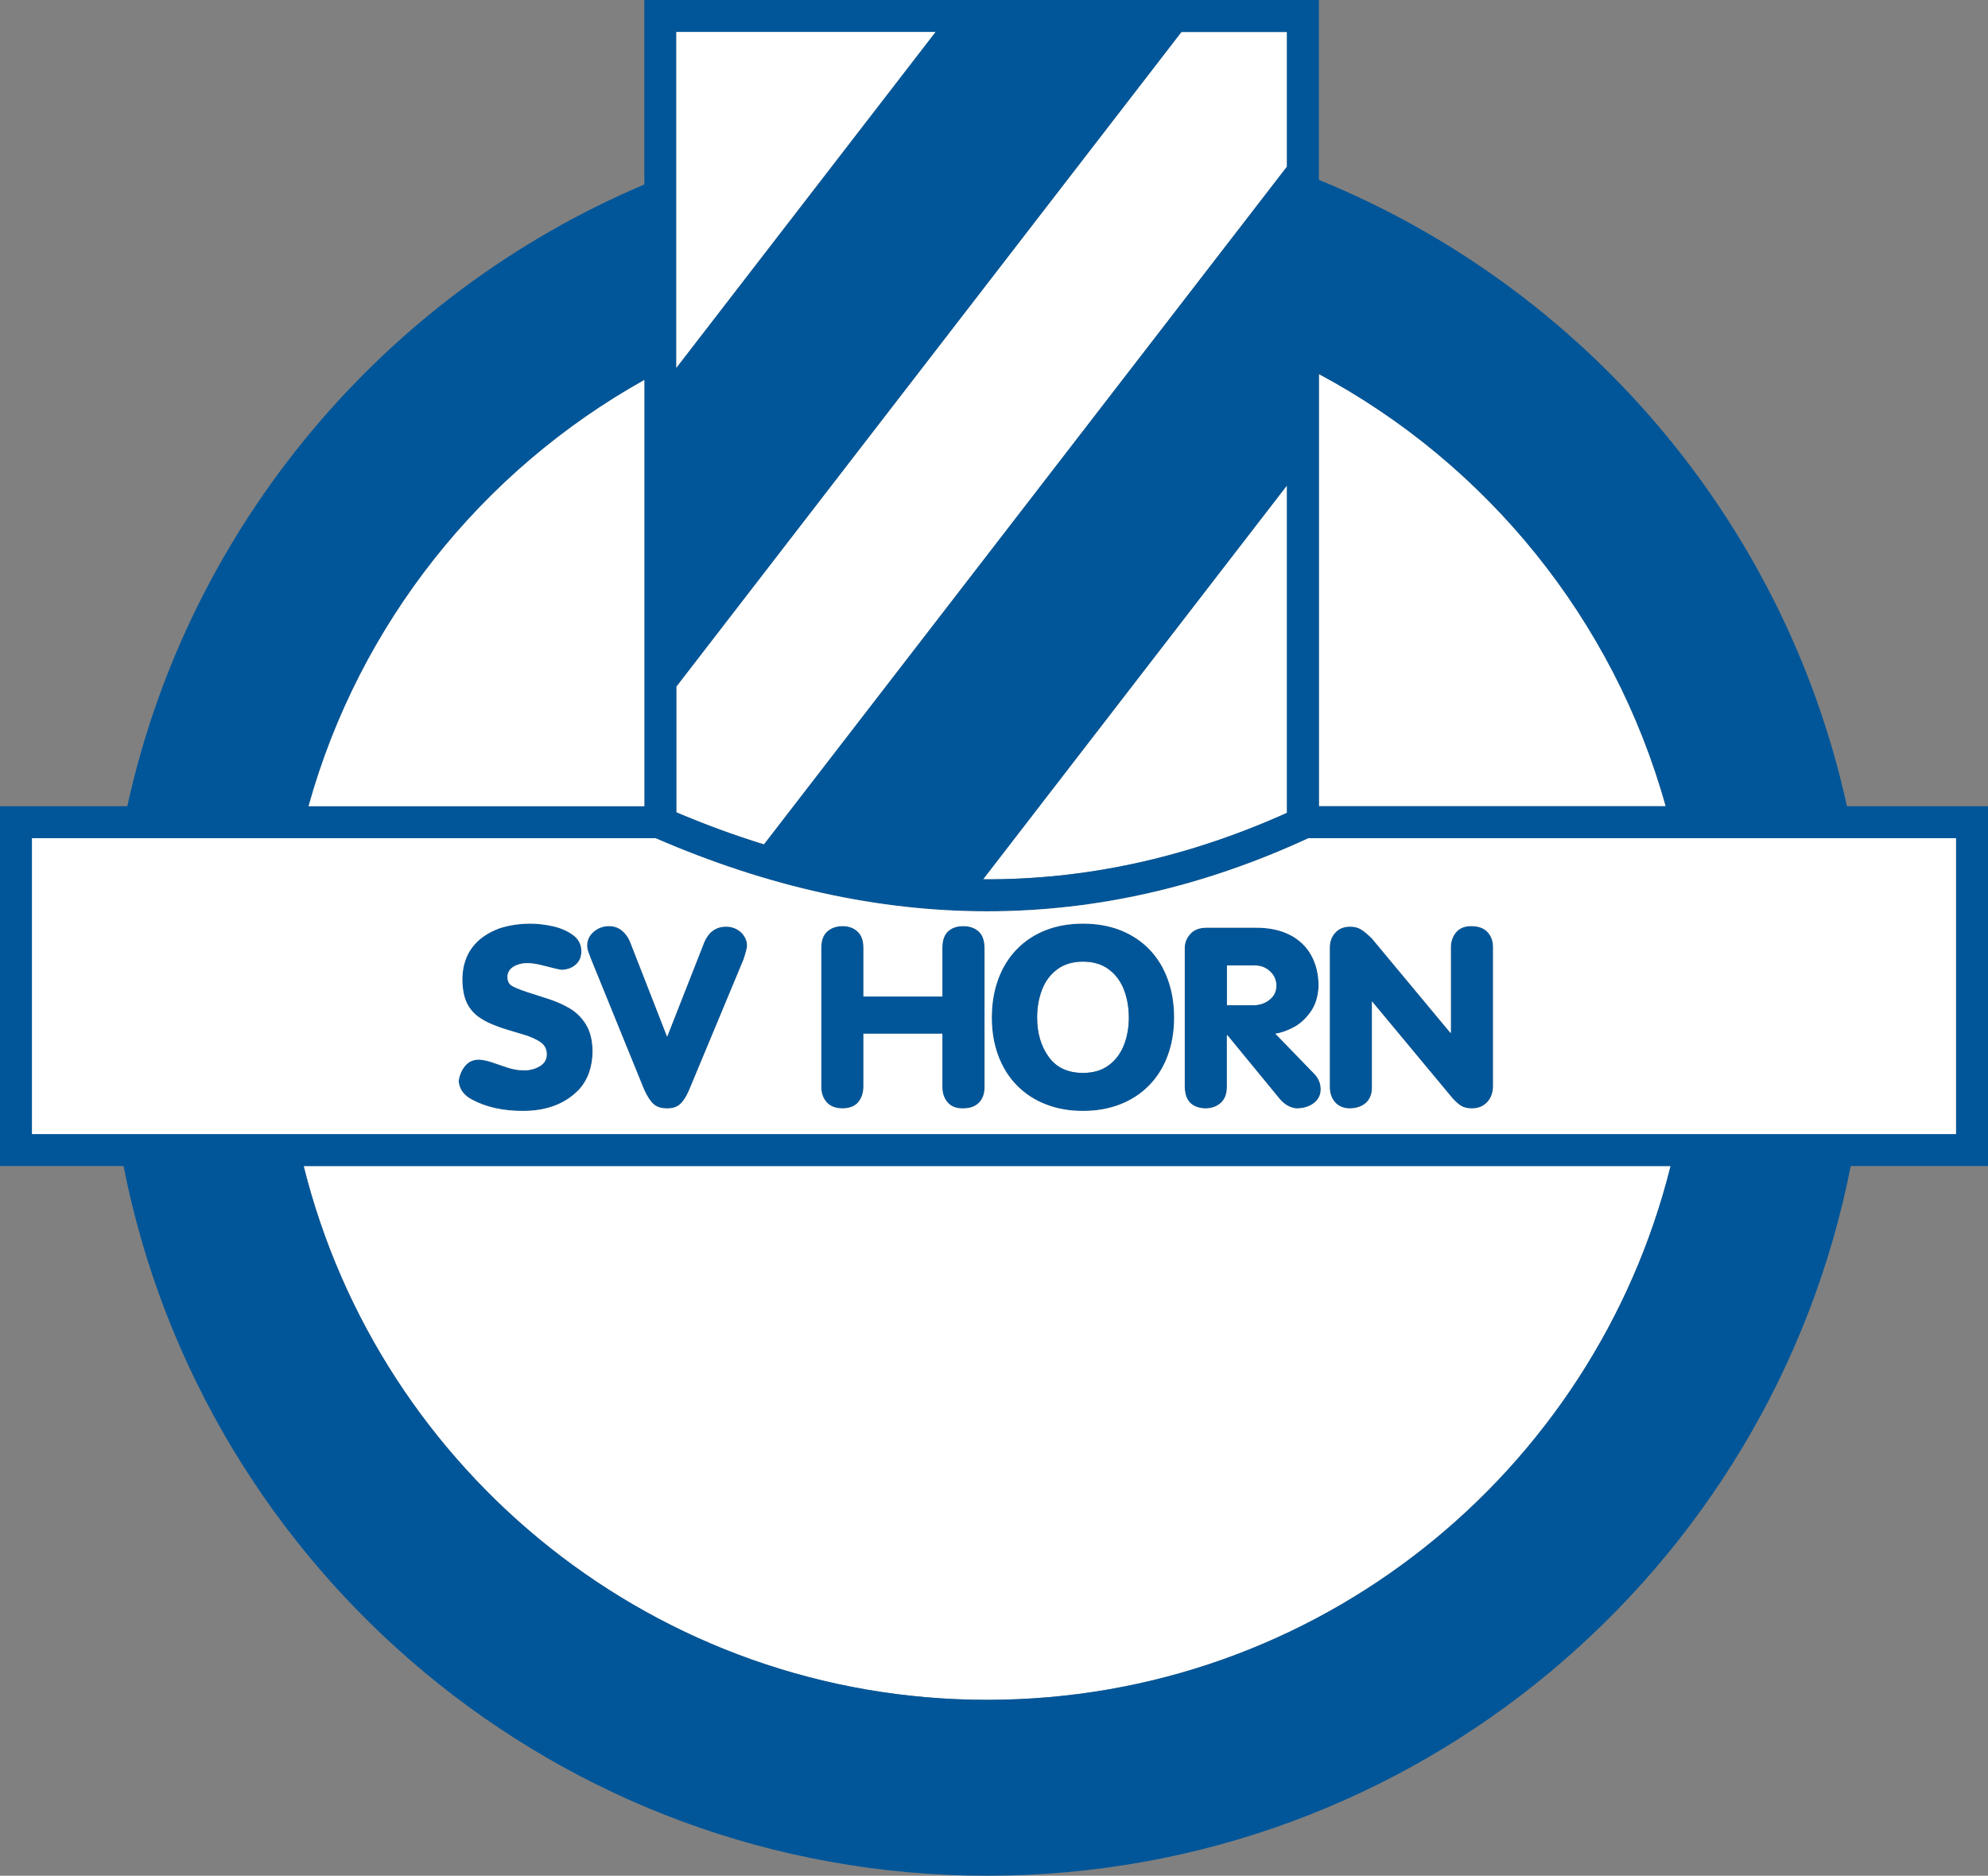
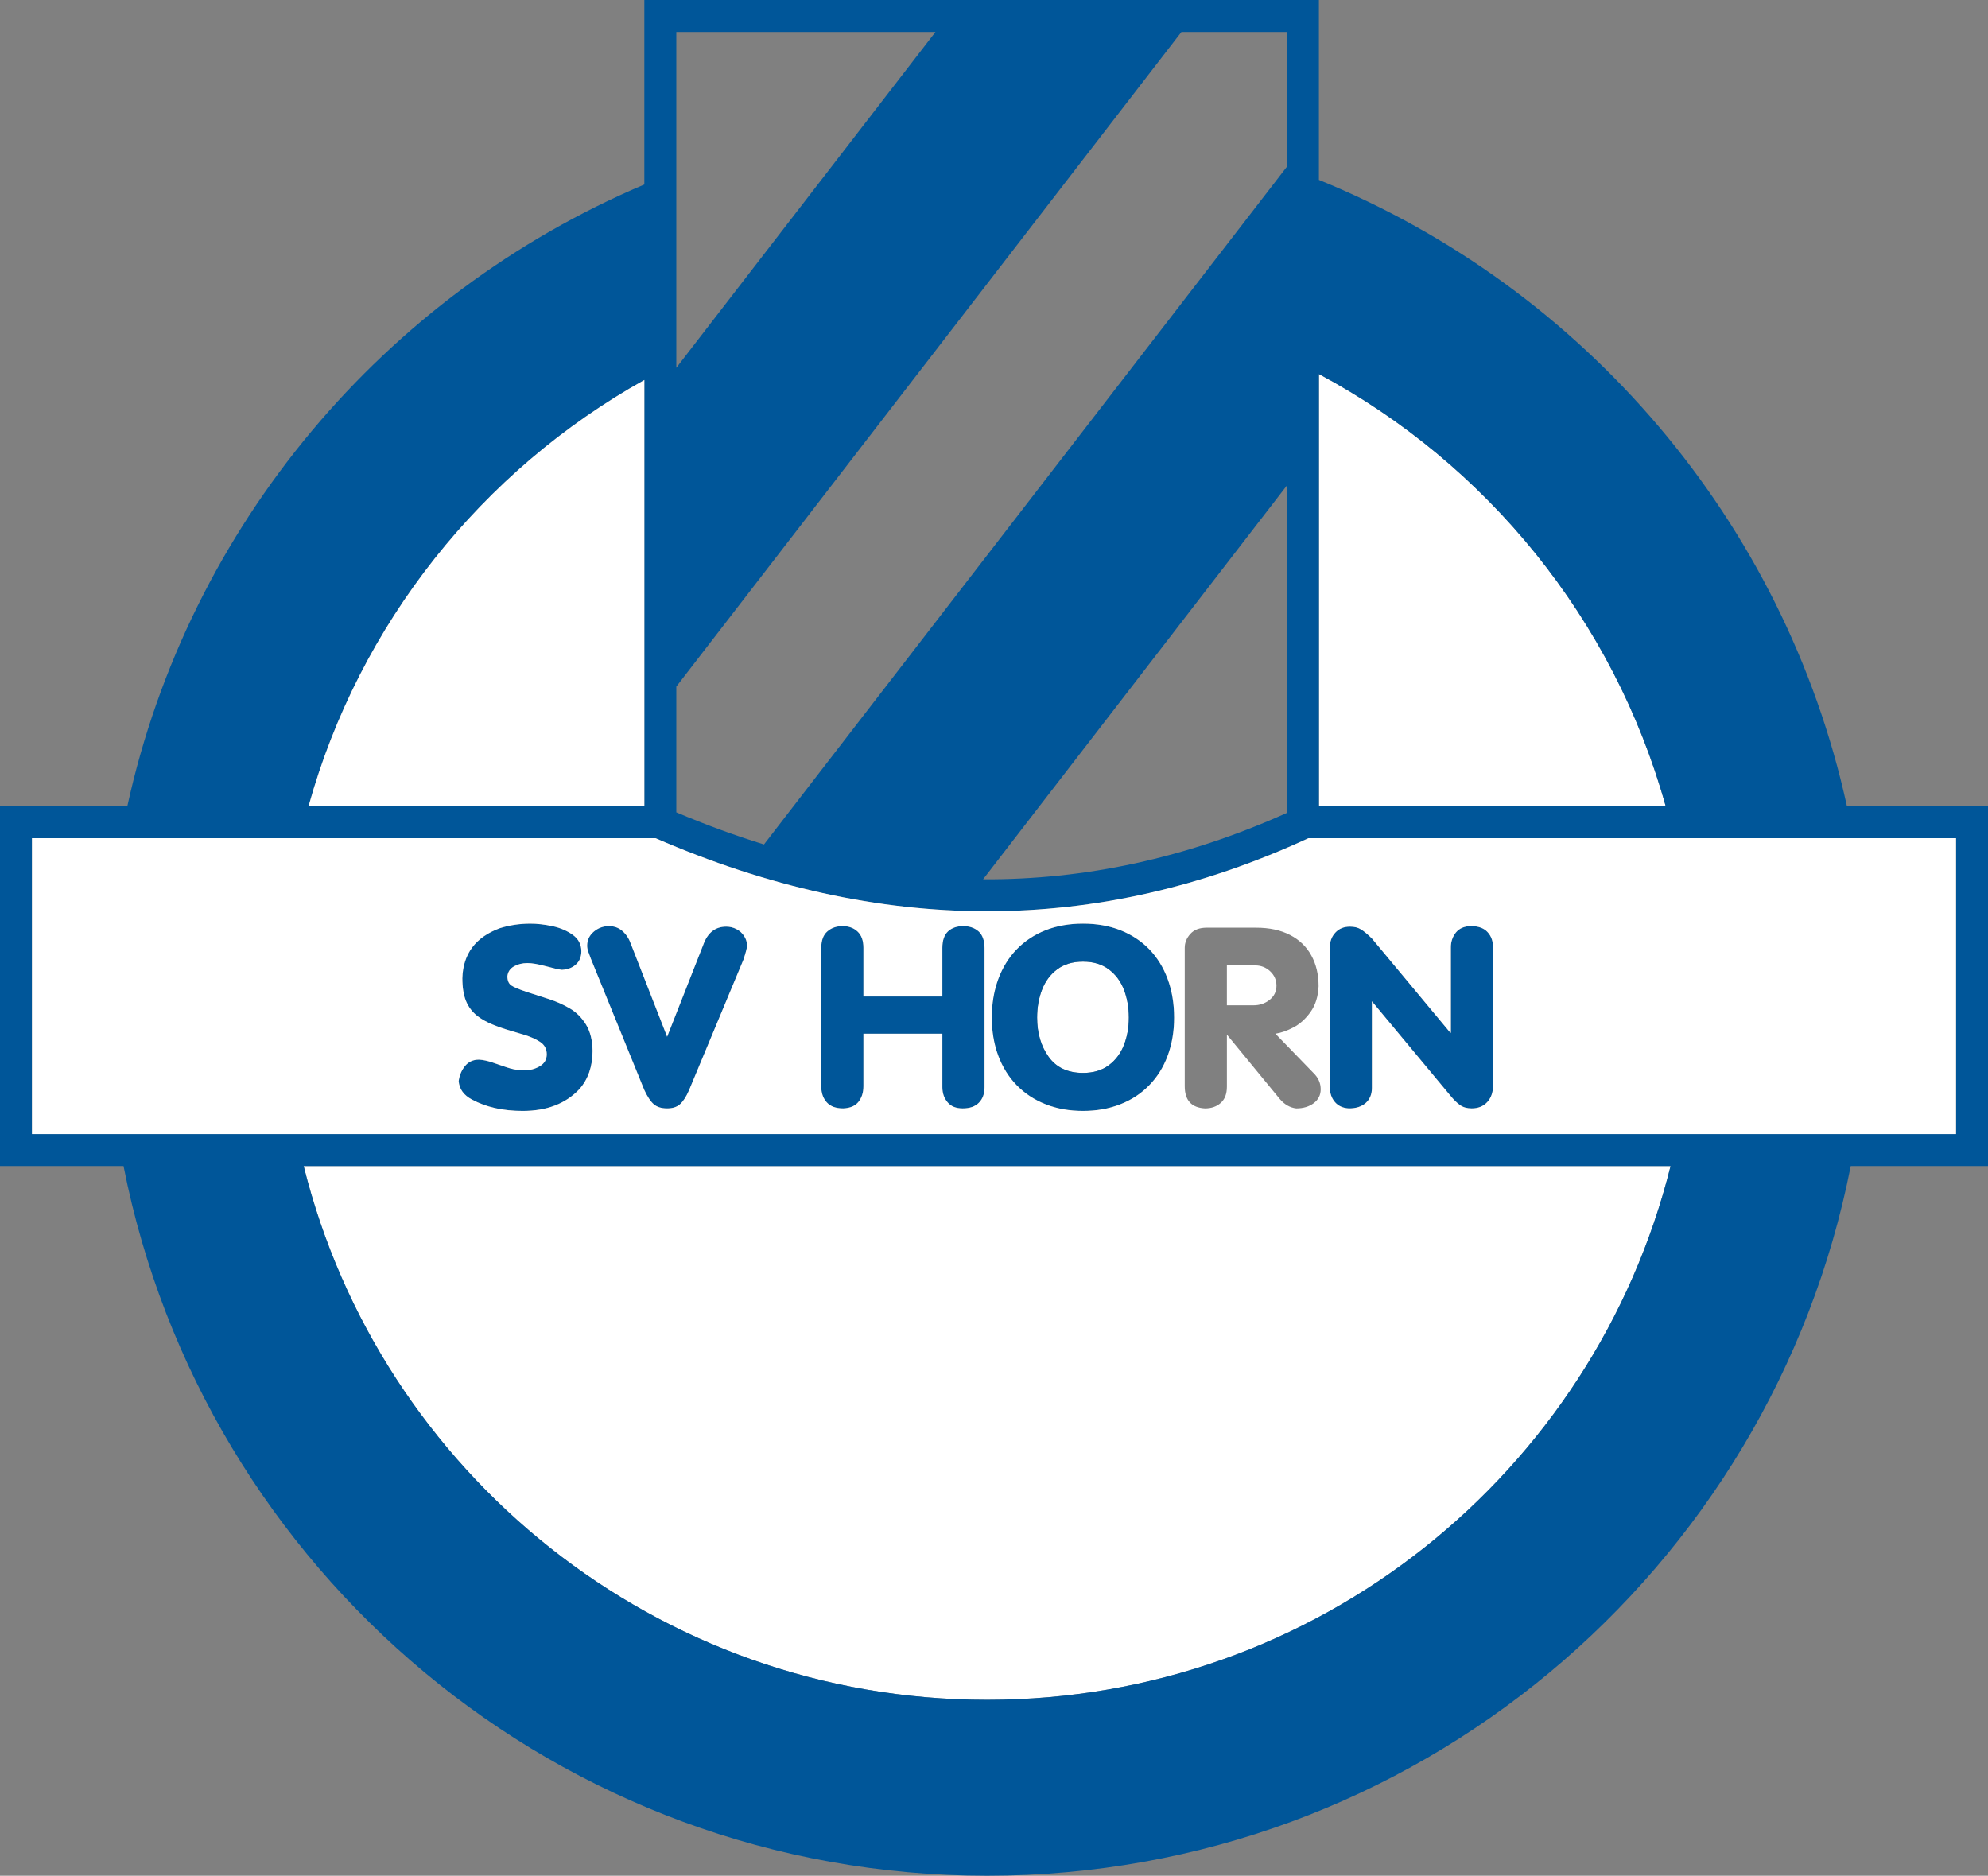
<svg xmlns="http://www.w3.org/2000/svg" version="1.0" id="Ebene_1" x="0px" y="0px" width="283.465px" height="267.44px" viewBox="0 0 283.465 267.44" xml:space="preserve">
  <rect x="0" y="0" width="283.465" height="267.44" fill="#808080" stroke="none" />
  <g id="XMLID_1_">
    <g id="XMLID_2_">
      <path fill="#FFFFFF" d="M181.109,138.485c0.601,0.56,0.9,1.25,0.9,2.06c0,0.825-0.33,1.5-0.984,2.016 c-0.655,0.52-1.42,0.774-2.291,0.774h-3.795v-5.689h4.016C179.79,137.646,180.51,137.925,181.109,138.485z" />
      <path fill="#FFFFFF" d="M160.266,141.125c0.465,1.215,0.694,2.535,0.694,3.965c0,1.405-0.229,2.7-0.694,3.896 c-0.466,1.194-1.181,2.165-2.166,2.895c-0.979,0.735-2.205,1.096-3.675,1.096c-2.17,0-3.8-0.766-4.895-2.285 c-1.095-1.525-1.65-3.396-1.65-5.601c0-1.43,0.229-2.75,0.695-3.965c0.465-1.21,1.18-2.18,2.165-2.915 c0.98-0.734,2.205-1.104,3.685-1.104c1.47,0,2.695,0.37,3.675,1.104C159.085,138.945,159.8,139.915,160.266,141.125z" />
      <path fill="#FFFFFF" d="M238.205,166.255c-10.88,43.705-50.385,76.105-97.455,76.105c-47.065,0-86.57-32.4-97.45-76.105H238.205z" />
      <path fill="#FFFFFF" d="M237.51,114.95h-49.449V53.33C211.965,66.125,230.096,88.305,237.51,114.95z" />
      <path fill="#005699" d="M195.62,133.81l11.18,13.435h0.075v-12.19c0-0.814,0.25-1.52,0.734-2.12c0.496-0.59,1.216-0.89,2.16-0.89 c1.025,0,1.806,0.28,2.33,0.845c0.525,0.555,0.791,1.285,0.791,2.165v19.75c0,0.945-0.271,1.716-0.82,2.325 c-0.551,0.601-1.295,0.905-2.225,0.905c-0.666,0-1.23-0.16-1.676-0.48c-0.449-0.319-0.91-0.774-1.37-1.345l-11.18-13.444v12.329 c0,0.931-0.295,1.65-0.88,2.165c-0.59,0.521-1.381,0.775-2.385,0.775c-0.86-0.04-1.535-0.345-2.016-0.905 c-0.49-0.569-0.73-1.295-0.73-2.18v-19.82c0-0.864,0.261-1.585,0.785-2.149c0.521-0.575,1.226-0.86,2.105-0.86 c0.63,0,1.16,0.135,1.596,0.415C194.53,132.81,195.035,133.235,195.62,133.81z" />
-       <path fill="#005699" d="M171.82,158.035c-1.926-0.095-2.891-1.145-2.891-3.16V135.13c0-0.725,0.266-1.38,0.795-1.97 c0.53-0.595,1.306-0.89,2.325-0.89h7.056c1.89,0,3.494,0.345,4.834,1.035c1.336,0.69,2.346,1.66,3.035,2.915 c0.695,1.256,1.041,2.721,1.041,4.391c-0.065,1.479-0.451,2.694-1.15,3.675c-0.7,0.98-1.51,1.71-2.426,2.195 c-0.914,0.479-1.774,0.785-2.584,0.904l5.42,5.591c0.695,0.675,1.039,1.444,1.039,2.329c0,0.825-0.33,1.485-0.994,1.985 c-0.665,0.495-1.495,0.745-2.495,0.745c-0.886-0.105-1.665-0.55-2.335-1.33l-7.475-9.1h-0.076v7.345 c0,1.015-0.289,1.78-0.879,2.305C173.475,157.775,172.73,158.035,171.82,158.035z M182.01,140.545c0-0.81-0.3-1.5-0.9-2.06 c-0.6-0.561-1.319-0.84-2.154-0.84h-4.016v5.689h3.795c0.871,0,1.636-0.255,2.291-0.774 C181.68,142.045,182.01,141.37,182.01,140.545z" />
-       <path fill="#FFFFFF" d="M183.505,69.21v46.686c-14.43,6.49-28.87,9.555-43.33,9.475L183.505,69.21z" />
-       <path fill="#FFFFFF" d="M183.505,4.56v19.2l-74.57,96.64c-4.165-1.285-8.33-2.811-12.5-4.58V97.896l72.02-93.335H183.505z" />
      <path fill="#005699" d="M154.425,131.69c1.95,0,3.726,0.31,5.32,0.935c1.59,0.63,2.965,1.53,4.11,2.7 c1.145,1.18,2.024,2.595,2.635,4.25c0.615,1.655,0.925,3.49,0.925,5.515c0,1.99-0.31,3.806-0.925,5.45 c-0.61,1.646-1.49,3.045-2.641,4.215c-1.145,1.175-2.52,2.075-4.125,2.7c-1.595,0.63-3.365,0.94-5.3,0.94 c-1.94,0-3.71-0.311-5.31-0.94c-1.605-0.625-2.985-1.535-4.135-2.71c-1.15-1.175-2.03-2.59-2.646-4.235 c-0.61-1.645-0.915-3.449-0.915-5.42c0-2,0.305-3.824,0.915-5.484c0.615-1.665,1.495-3.085,2.64-4.261 c1.15-1.185,2.525-2.09,4.121-2.72C150.689,132,152.471,131.69,154.425,131.69z M160.96,145.09c0-1.43-0.229-2.75-0.694-3.965 c-0.466-1.21-1.181-2.18-2.166-2.915c-0.979-0.734-2.205-1.104-3.675-1.104c-1.479,0-2.704,0.37-3.685,1.104 c-0.985,0.735-1.7,1.705-2.165,2.915c-0.466,1.215-0.695,2.535-0.695,3.965c0,2.205,0.556,4.075,1.65,5.601 c1.095,1.52,2.725,2.285,4.895,2.285c1.47,0,2.695-0.36,3.675-1.096c0.985-0.729,1.7-1.7,2.166-2.895 C160.73,147.79,160.96,146.495,160.96,145.09z" />
      <path fill="#005699" d="M183.505,115.896V69.21l-43.33,56.16C154.635,125.45,169.075,122.385,183.505,115.896z M43.3,166.255 c10.88,43.705,50.385,76.105,97.45,76.105c47.07,0,86.575-32.4,97.455-76.105H43.3z M283.465,114.95v51.305h-19.574 C252.555,223.92,201.73,267.44,140.75,267.44c-60.98,0-111.8-43.521-123.135-101.186H0V114.95h18.155 c8.78-40.07,36.72-72.98,73.72-88.645V0h96.186v25.65c37.785,15.39,66.385,48.665,75.289,89.3H283.465z M278.905,161.695V119.51 h-92.341c-30.055,13.895-61.084,13.895-93.089,0H4.56v42.185H278.905z M237.51,114.95c-7.414-26.645-25.545-48.825-49.449-61.62 v61.62H237.51z M183.505,23.76V4.56h-15.05l-72.02,93.335v17.925c4.17,1.77,8.335,3.295,12.5,4.58L183.505,23.76z M96.435,52.44 l36.95-47.88h-36.95V52.44z M91.875,114.95V54.18c-23.13,12.915-40.63,34.71-47.88,60.77H91.875z" />
-       <polygon fill="#FFFFFF" points="133.385,4.56 96.435,52.44 96.435,4.56 " />
      <path fill="#005699" d="M122.285,132.825c0.55,0.51,0.83,1.28,0.83,2.305v6.95h11.255v-6.95c0-1.06,0.275-1.835,0.81-2.335 c0.54-0.5,1.266-0.75,2.16-0.75c0.92,0,1.65,0.26,2.21,0.765c0.561,0.515,0.835,1.31,0.835,2.385v19.83 c0,0.925-0.265,1.66-0.805,2.2c-0.53,0.545-1.305,0.81-2.31,0.81c-0.955,0-1.675-0.29-2.16-0.875c-0.49-0.58-0.74-1.29-0.74-2.135 v-7.641h-11.255v7.49c0,0.885-0.23,1.62-0.69,2.21c-0.465,0.595-1.195,0.91-2.2,0.95c-1.04,0-1.82-0.285-2.34-0.865 c-0.52-0.58-0.78-1.319-0.78-2.22v-19.82c0-1.045,0.285-1.825,0.86-2.325c0.575-0.51,1.305-0.76,2.186-0.76 C121.02,132.045,121.735,132.305,122.285,132.825z" />
      <path fill="#FFFFFF" d="M91.875,54.18v60.77h-47.88C51.245,88.89,68.745,67.095,91.875,54.18z" />
      <path fill="#005699" d="M96.985,157.42c-0.455,0.415-1.07,0.615-1.86,0.615c-0.82,0-1.465-0.2-1.925-0.61 c-0.455-0.404-0.905-1.085-1.345-2.045l-7.615-18.71c-0.115-0.305-0.235-0.62-0.345-0.939c-0.12-0.32-0.175-0.62-0.175-0.896 c0-0.79,0.311-1.455,0.936-1.99c0.62-0.53,1.35-0.8,2.185-0.8c0.75,0,1.39,0.24,1.925,0.71c0.54,0.48,0.935,1.09,1.195,1.835 l5.165,13.226l5.155-13.115c0.62-1.72,1.71-2.58,3.27-2.58c0.521,0,1.01,0.12,1.465,0.355c0.46,0.24,0.825,0.57,1.095,0.995 c0.274,0.415,0.41,0.875,0.41,1.37c0,0.29-0.17,0.95-0.51,1.98l-7.765,18.635C97.855,156.351,97.435,157.01,96.985,157.42z" />
      <path fill="#005699" d="M72.265,152.186c0.69,0.229,1.325,0.359,1.905,0.399c0.25,0,0.445,0.01,0.595,0.035 c0.835-0.02,1.575-0.22,2.22-0.61c0.649-0.39,0.975-0.949,0.975-1.685c0-0.755-0.305-1.33-0.91-1.745 c-0.61-0.41-1.399-0.765-2.365-1.055c-0.15-0.05-0.735-0.23-1.75-0.525c-1.025-0.295-1.935-0.609-2.73-0.939 c-0.8-0.33-1.51-0.721-2.125-1.19c-0.755-0.595-1.3-1.32-1.64-2.16c-0.34-0.845-0.515-1.925-0.515-3.245 c0.101-3.475,1.885-5.854,5.355-7.13c1.38-0.43,2.83-0.645,4.34-0.645c0.975,0,2.03,0.12,3.155,0.359 c1.12,0.24,2.09,0.66,2.904,1.245c0.815,0.59,1.215,1.37,1.215,2.335c0,0.785-0.25,1.41-0.765,1.875 c-0.51,0.476-1.185,0.73-2.025,0.775c-0.47-0.065-1.245-0.235-2.32-0.53c-1.075-0.29-1.93-0.435-2.575-0.435 c-0.725,0-1.36,0.154-1.91,0.465c-0.56,0.31-0.875,0.774-0.95,1.399c0,0.62,0.18,1.061,0.55,1.32 c0.375,0.255,1.115,0.565,2.24,0.936c1.075,0.34,2.14,0.689,3.175,1.024c1.04,0.34,2.025,0.78,2.94,1.32 c0.925,0.54,1.685,1.305,2.3,2.29c0.605,0.99,0.92,2.24,0.94,3.76c0,2.215-0.63,4.045-1.895,5.475 c-1.945,2.061-4.63,3.091-8.06,3.091c-2.82,0-5.235-0.535-7.24-1.62c-1.17-0.615-1.8-1.485-1.899-2.615 c0.1-0.815,0.395-1.53,0.89-2.15c0.495-0.619,1.165-0.93,2.015-0.93c0.57,0.035,1.2,0.165,1.891,0.4 C70.885,151.71,71.575,151.95,72.265,152.186z" />
      <path fill="#FFFFFF" d="M192.355,158.035c1.004,0,1.795-0.255,2.385-0.775c0.585-0.515,0.88-1.234,0.88-2.165v-12.329 l11.18,13.444c0.46,0.57,0.921,1.025,1.37,1.345c0.445,0.32,1.01,0.48,1.676,0.48c0.93,0,1.674-0.305,2.225-0.905 c0.55-0.609,0.82-1.38,0.82-2.325v-19.75c0-0.88-0.266-1.609-0.791-2.165c-0.524-0.565-1.305-0.845-2.33-0.845 c-0.944,0-1.664,0.3-2.16,0.89c-0.484,0.6-0.734,1.305-0.734,2.12v12.19H206.8l-11.18-13.435c-0.585-0.575-1.09-1-1.524-1.275 c-0.436-0.28-0.966-0.415-1.596-0.415c-0.88,0-1.585,0.285-2.105,0.86c-0.524,0.564-0.785,1.285-0.785,2.149v19.82 c0,0.885,0.24,1.61,0.73,2.18C190.82,157.69,191.495,157.995,192.355,158.035z M168.93,154.875c0,2.016,0.965,3.065,2.891,3.16 c0.91,0,1.654-0.26,2.24-0.78c0.59-0.524,0.879-1.29,0.879-2.305v-7.345h0.076l7.475,9.1c0.67,0.78,1.449,1.225,2.335,1.33 c1,0,1.83-0.25,2.495-0.745c0.664-0.5,0.994-1.16,0.994-1.985c0-0.885-0.344-1.654-1.039-2.329l-5.42-5.591 c0.81-0.119,1.67-0.425,2.584-0.904c0.916-0.485,1.726-1.215,2.426-2.195c0.699-0.98,1.085-2.195,1.15-3.675 c0-1.67-0.346-3.135-1.041-4.391c-0.689-1.255-1.699-2.225-3.035-2.915c-1.34-0.69-2.944-1.035-4.834-1.035h-7.056 c-1.02,0-1.795,0.295-2.325,0.89c-0.529,0.59-0.795,1.245-0.795,1.97V154.875z M93.475,119.51 c32.005,13.895,63.035,13.895,93.089,0h92.341v42.185H4.56V119.51H93.475z M141.42,145.09c0,1.971,0.305,3.775,0.915,5.42 c0.615,1.646,1.495,3.061,2.646,4.235c1.149,1.175,2.529,2.085,4.135,2.71c1.6,0.63,3.369,0.94,5.31,0.94 c1.935,0,3.705-0.311,5.3-0.94c1.605-0.625,2.98-1.525,4.125-2.7c1.15-1.17,2.03-2.569,2.641-4.215 c0.615-1.645,0.925-3.46,0.925-5.45c0-2.024-0.31-3.859-0.925-5.515c-0.61-1.655-1.49-3.07-2.635-4.25 c-1.146-1.17-2.521-2.07-4.11-2.7c-1.595-0.625-3.37-0.935-5.32-0.935c-1.954,0-3.735,0.31-5.329,0.935 c-1.596,0.63-2.971,1.535-4.121,2.72c-1.145,1.176-2.024,2.596-2.64,4.261C141.725,141.266,141.42,143.09,141.42,145.09z M120.225,158.035c1.005-0.04,1.735-0.355,2.2-0.95c0.46-0.59,0.69-1.325,0.69-2.21v-7.49h11.255v7.641 c0,0.845,0.25,1.555,0.74,2.135c0.484,0.585,1.205,0.875,2.16,0.875c1.005,0,1.78-0.265,2.31-0.81 c0.54-0.54,0.805-1.275,0.805-2.2v-19.83c0-1.075-0.274-1.87-0.835-2.385c-0.56-0.505-1.29-0.765-2.21-0.765 c-0.895,0-1.62,0.25-2.16,0.75c-0.535,0.5-0.81,1.275-0.81,2.335v6.95h-11.255v-6.95c0-1.024-0.28-1.795-0.83-2.305 c-0.55-0.52-1.265-0.78-2.135-0.78c-0.88,0-1.61,0.25-2.186,0.76c-0.575,0.5-0.86,1.28-0.86,2.325v19.82 c0,0.9,0.26,1.64,0.78,2.22C118.405,157.75,119.185,158.035,120.225,158.035z M84.24,136.67l7.615,18.71 c0.44,0.96,0.89,1.641,1.345,2.045c0.46,0.41,1.104,0.61,1.925,0.61c0.79,0,1.405-0.2,1.86-0.615c0.45-0.41,0.87-1.069,1.26-1.965 l7.765-18.635c0.34-1.03,0.51-1.69,0.51-1.98c0-0.495-0.135-0.955-0.41-1.37c-0.271-0.425-0.635-0.755-1.095-0.995 c-0.455-0.235-0.945-0.355-1.465-0.355c-1.56,0-2.649,0.86-3.27,2.58l-5.155,13.115L89.96,134.59 c-0.26-0.745-0.655-1.354-1.195-1.835c-0.535-0.47-1.175-0.71-1.925-0.71c-0.835,0-1.564,0.271-2.185,0.8 c-0.625,0.535-0.936,1.2-0.936,1.99c0,0.275,0.056,0.575,0.175,0.896C84.005,136.05,84.125,136.365,84.24,136.67z M70.205,146.061 c0.795,0.33,1.705,0.645,2.73,0.939c1.015,0.295,1.6,0.476,1.75,0.525c0.965,0.29,1.755,0.645,2.365,1.055 c0.605,0.415,0.91,0.99,0.91,1.745c0,0.735-0.325,1.295-0.975,1.685c-0.646,0.391-1.385,0.591-2.22,0.61 c-0.15-0.025-0.345-0.035-0.595-0.035c-0.58-0.04-1.215-0.17-1.905-0.399c-0.69-0.235-1.38-0.476-2.07-0.705 c-0.69-0.235-1.32-0.365-1.891-0.4c-0.85,0-1.52,0.311-2.015,0.93c-0.495,0.62-0.79,1.335-0.89,2.15c0.1,1.13,0.729,2,1.899,2.615 c2.005,1.085,4.42,1.62,7.24,1.62c3.43,0,6.115-1.03,8.06-3.091c1.265-1.43,1.895-3.26,1.895-5.475 c-0.02-1.52-0.335-2.77-0.94-3.76c-0.615-0.985-1.375-1.75-2.3-2.29c-0.915-0.54-1.9-0.98-2.94-1.32 c-1.035-0.335-2.1-0.685-3.175-1.024c-1.125-0.37-1.865-0.681-2.24-0.936c-0.37-0.26-0.55-0.7-0.55-1.32 c0.075-0.625,0.39-1.09,0.95-1.399c0.55-0.311,1.186-0.465,1.91-0.465c0.645,0,1.5,0.145,2.575,0.435 c1.075,0.295,1.85,0.465,2.32,0.53c0.84-0.045,1.515-0.3,2.025-0.775c0.515-0.465,0.765-1.09,0.765-1.875 c0-0.965-0.4-1.745-1.215-2.335c-0.814-0.585-1.785-1.005-2.904-1.245c-1.125-0.24-2.181-0.359-3.155-0.359 c-1.51,0-2.96,0.215-4.34,0.645c-3.47,1.275-5.255,3.655-5.355,7.13c0,1.32,0.175,2.4,0.515,3.245 c0.34,0.84,0.885,1.565,1.64,2.16C68.695,145.34,69.405,145.73,70.205,146.061z" />
    </g>
  </g>
</svg>